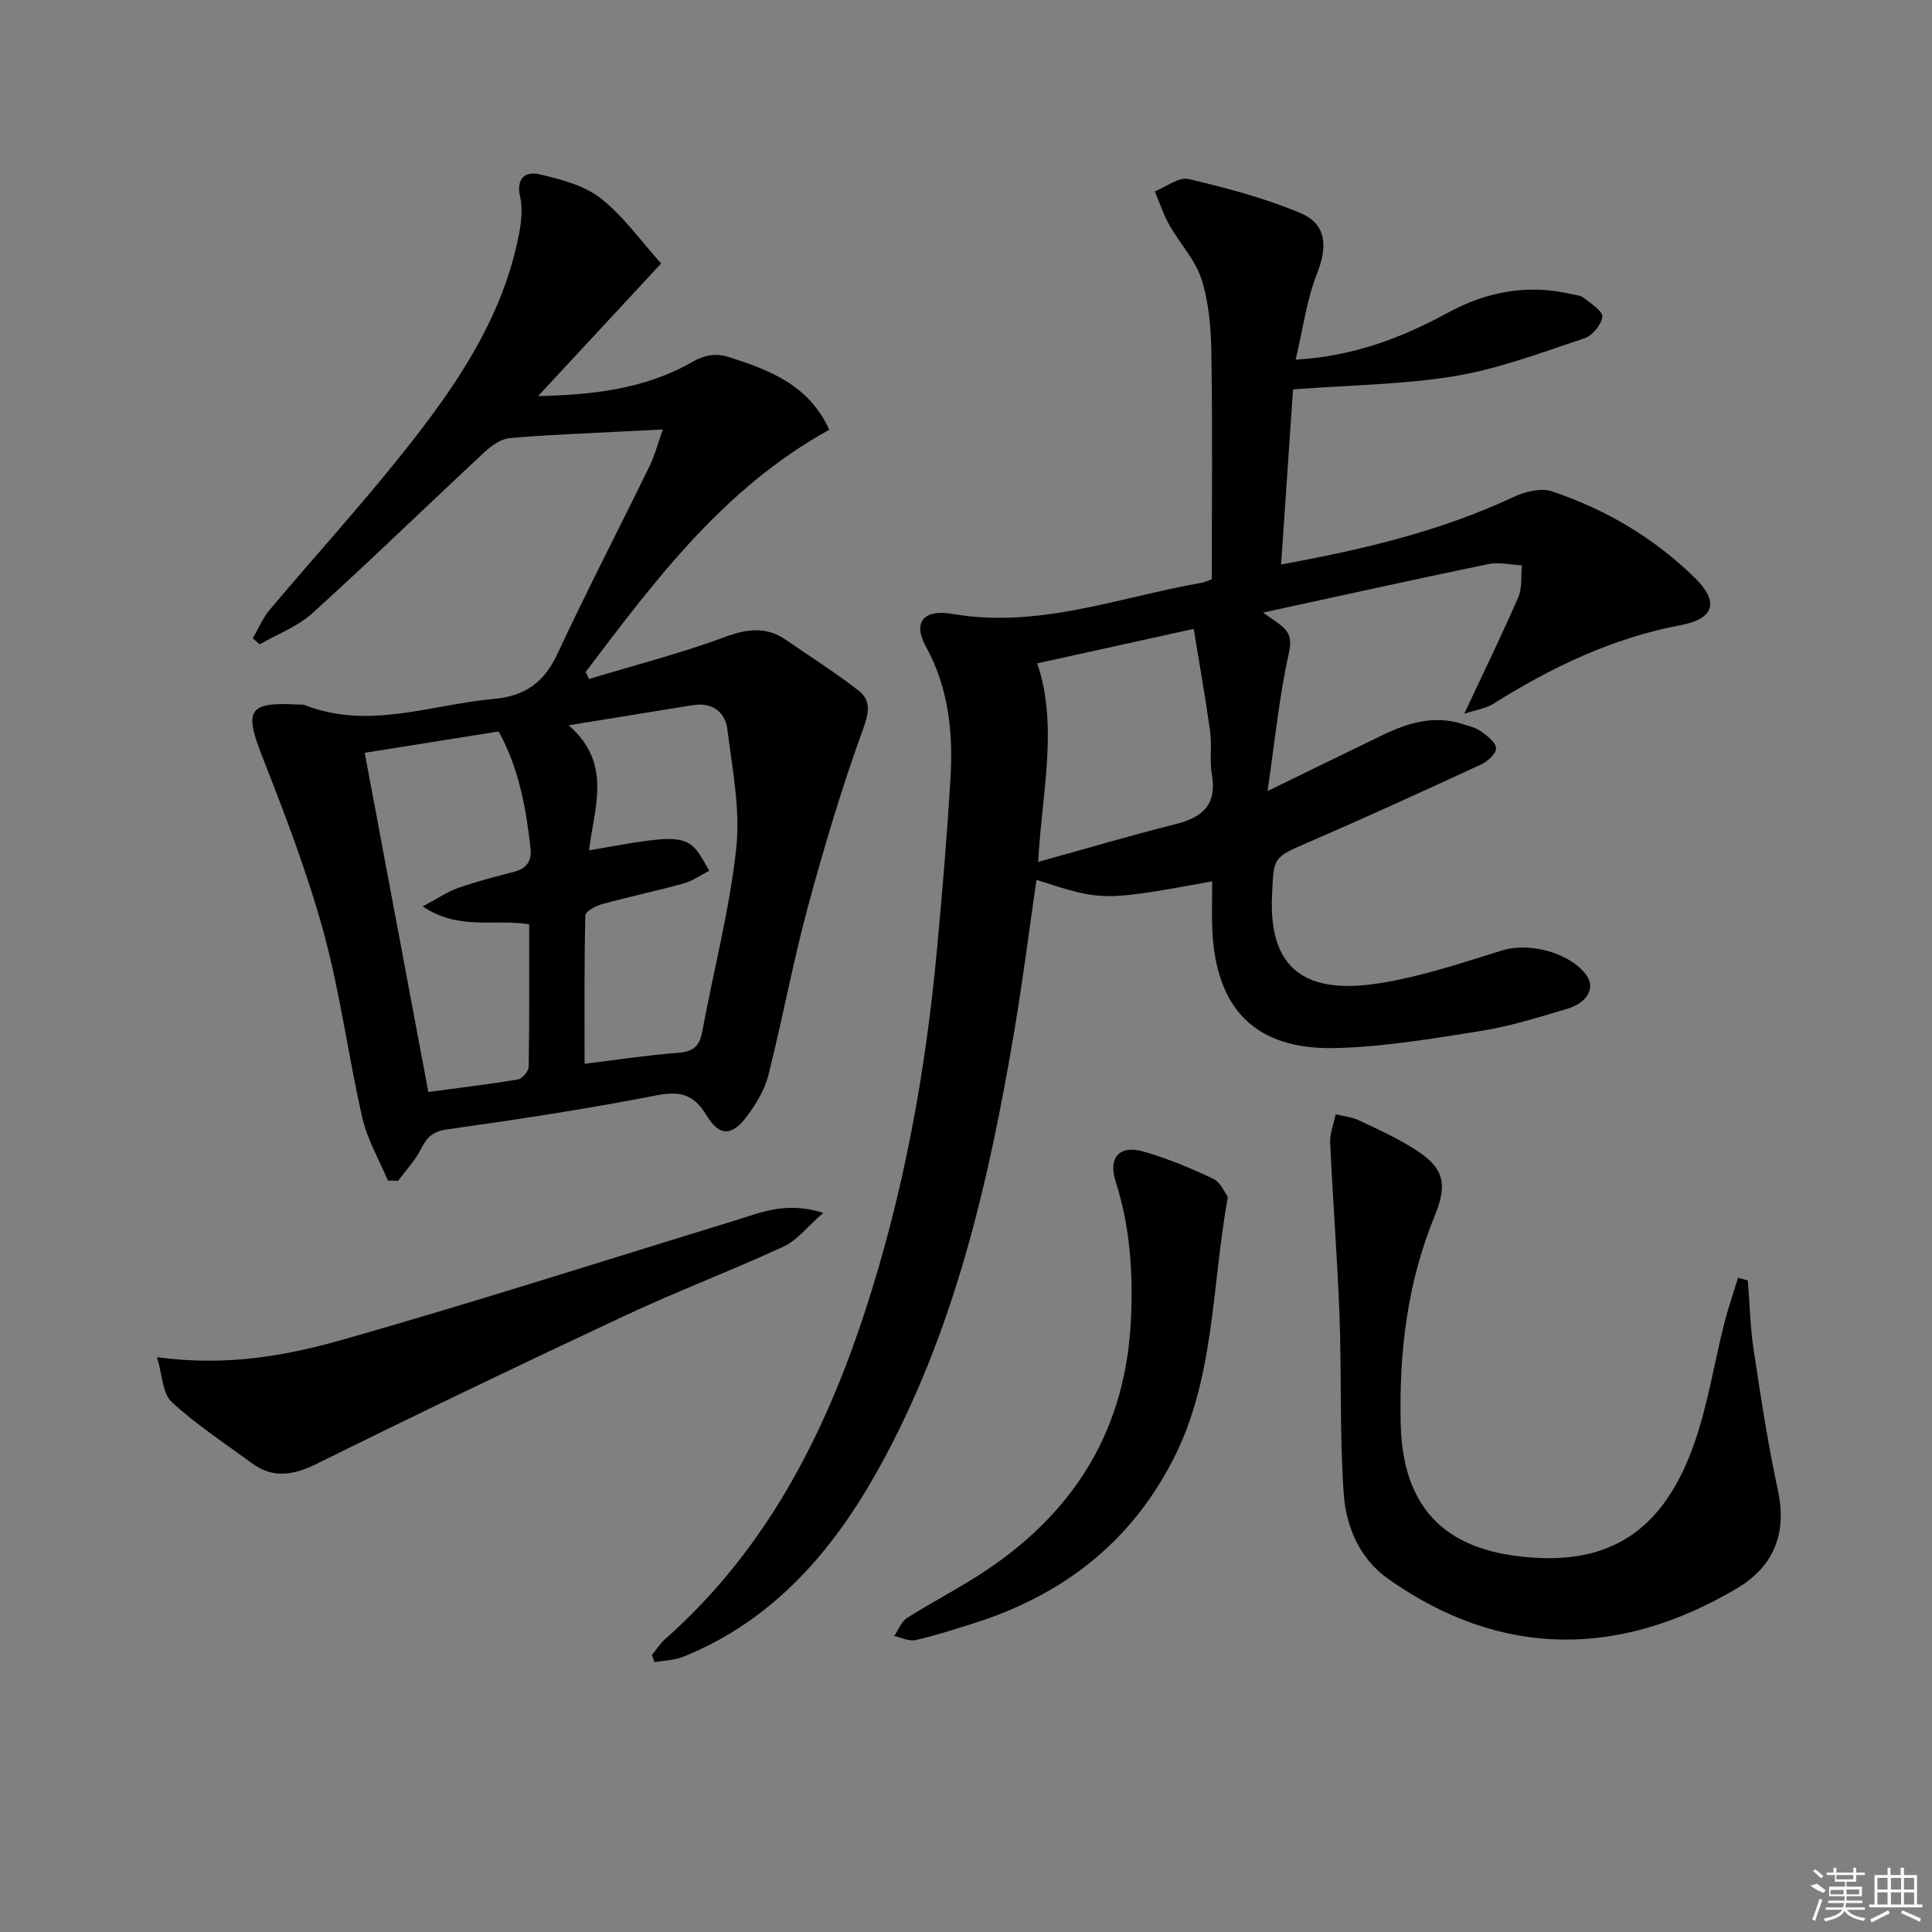
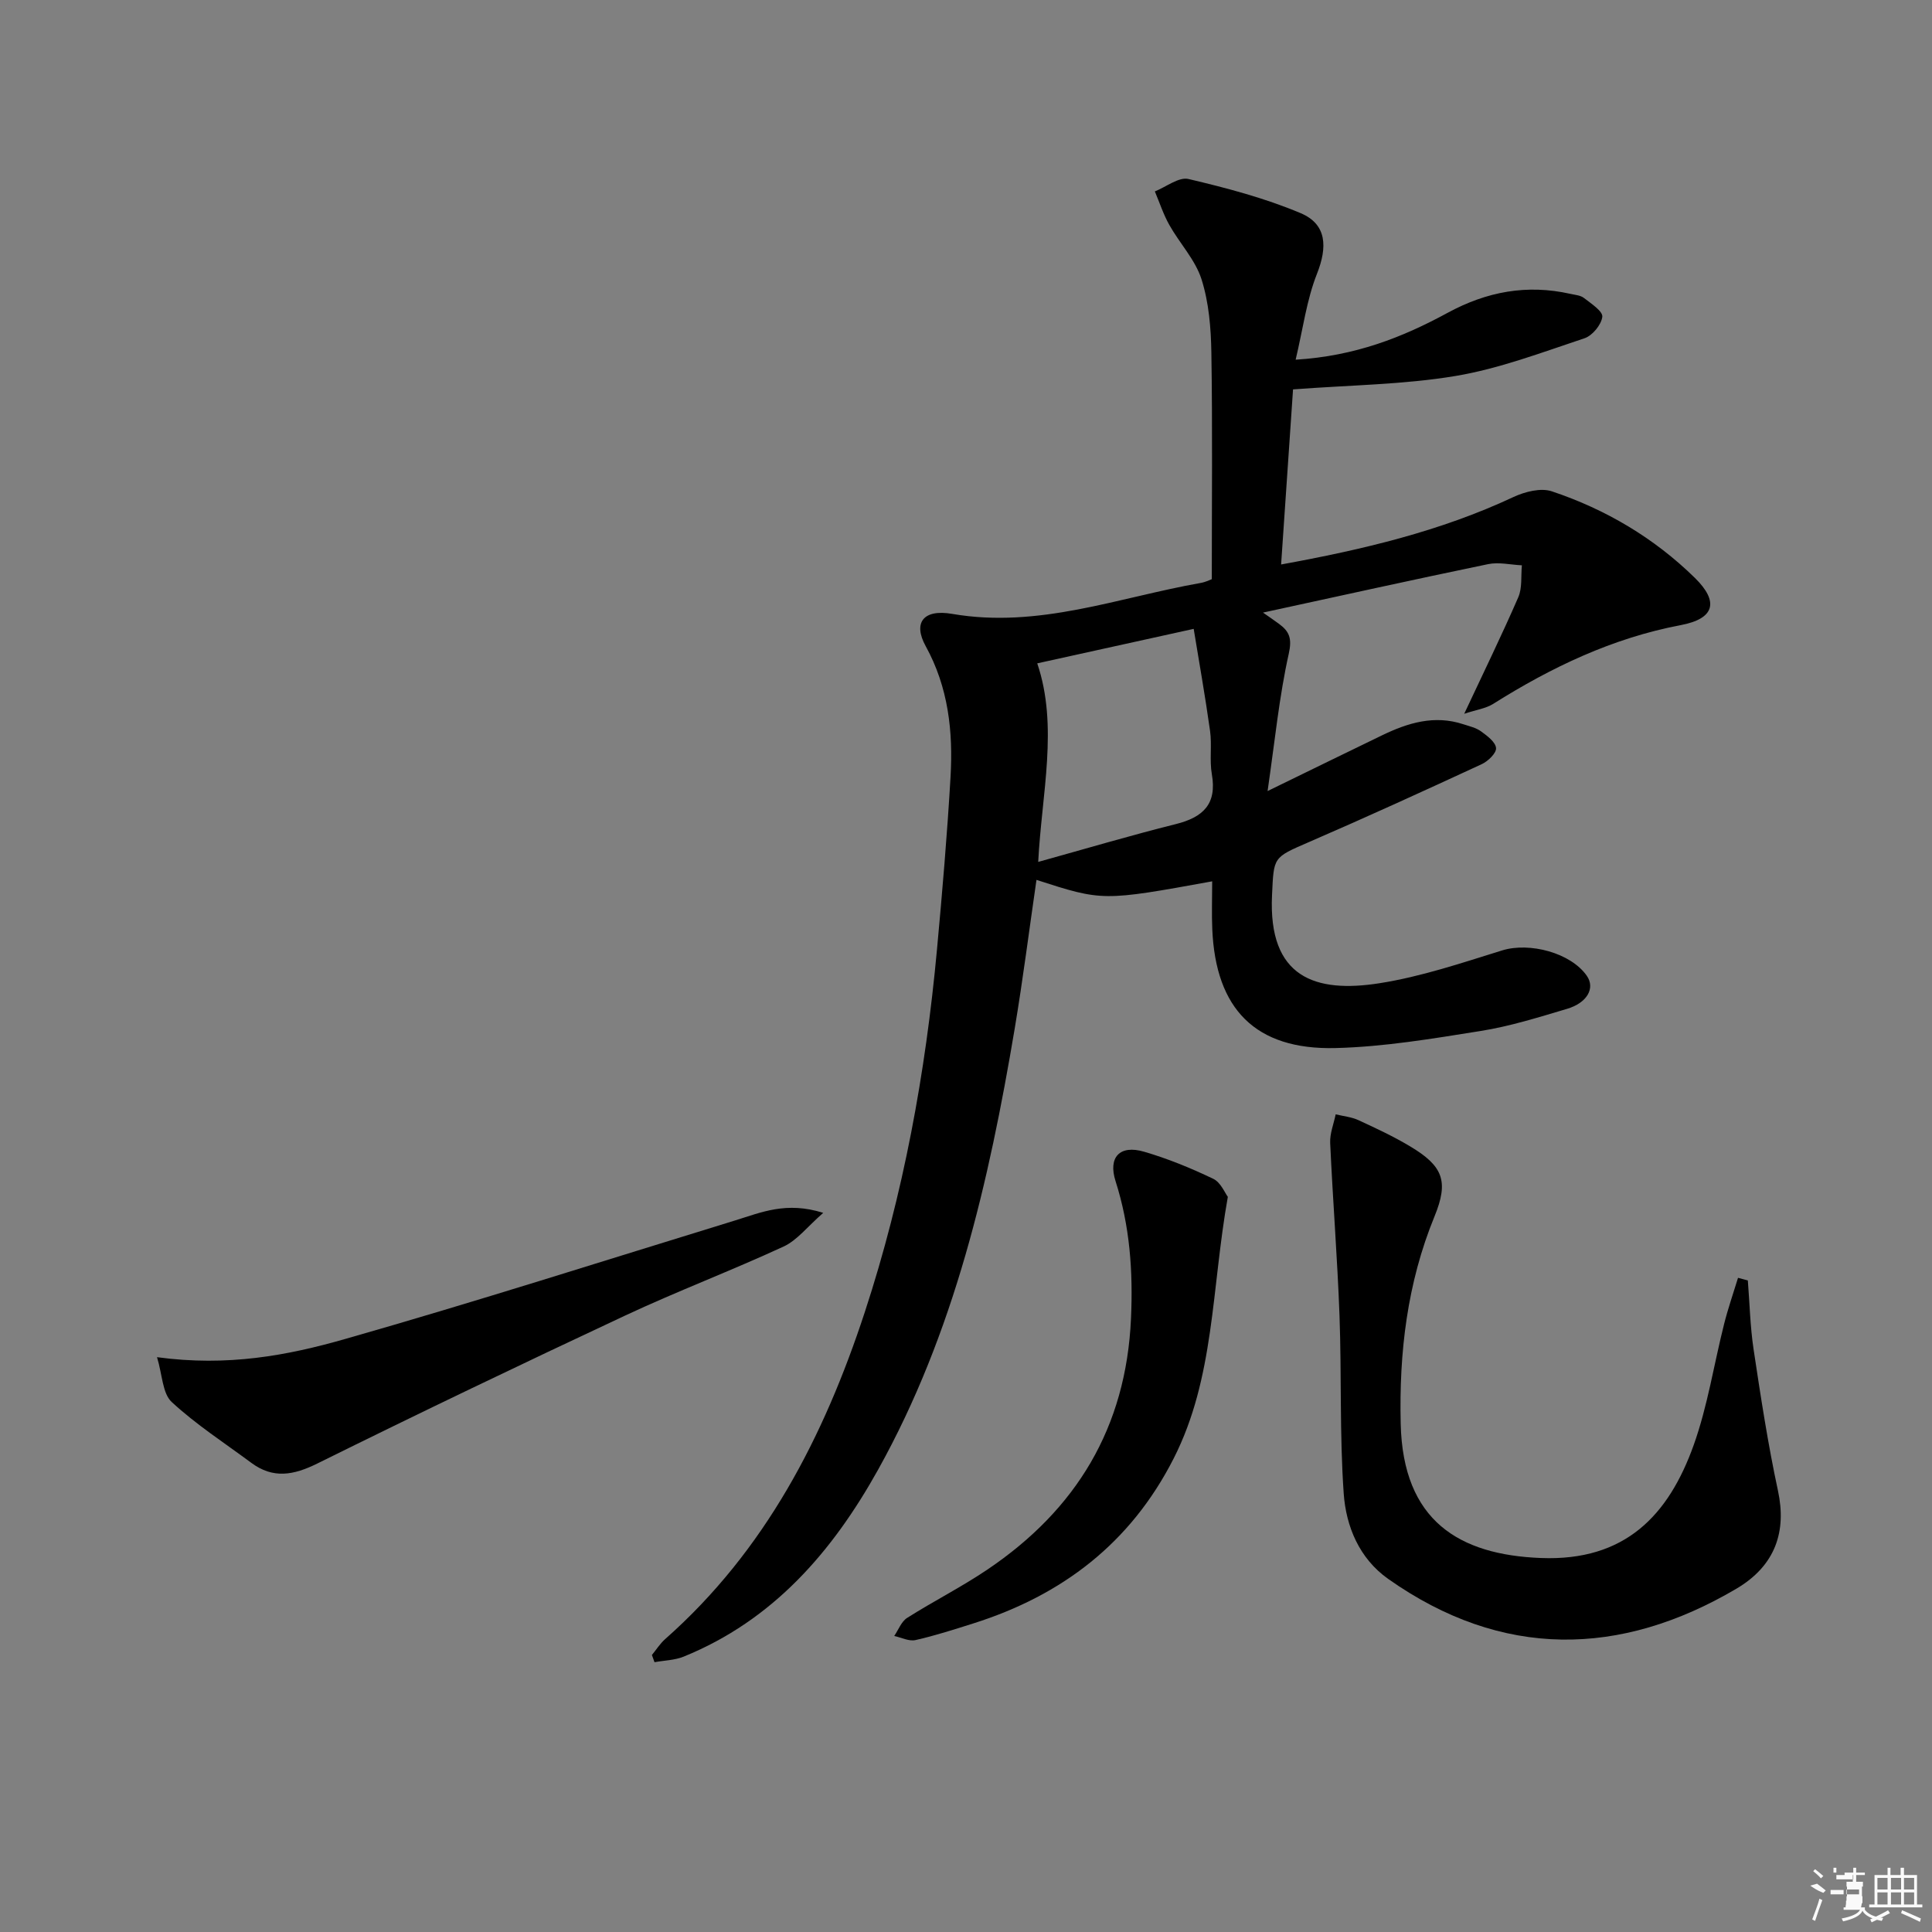
<svg xmlns="http://www.w3.org/2000/svg" enable-background="new 0 0 400 400" viewBox="0 0 400 400">
  <rect x="0" y="0" width="400" height="400" fill="#808080" stroke="none" />
  <path d="m250.97 182.47c-22.68 4.12-22.68 4.12-36.38-.3-1.5 10.31-2.8 20.59-4.51 30.81-5.33 31.71-12.46 62.91-28.3 91.34-9.44 16.94-21.71 31.14-40.24 38.67-1.86.75-4.02.78-6.03 1.15-.18-.5-.36-.99-.54-1.49.91-1.11 1.69-2.36 2.74-3.29 20.74-18.33 32.87-41.88 41.34-67.71 8.01-24.42 12.58-49.52 14.94-75.05 1.1-11.91 2.12-23.84 2.81-35.78.54-9.38-.45-18.52-5.15-27.05-2.63-4.78-.57-7.72 5.5-6.67 17.88 3.08 34.39-3.4 51.4-6.4 1.1-.19 2.15-.72 2.34-.79 0-15.98.16-31.44-.09-46.89-.08-5.1-.51-10.39-2.04-15.2-1.29-4.04-4.52-7.43-6.66-11.24-1.23-2.19-2.02-4.62-3-6.95 2.34-.93 4.96-3.04 6.96-2.57 7.87 1.85 15.79 3.94 23.22 7.07 5.46 2.3 5.57 7.03 3.38 12.57-2.13 5.38-2.88 11.31-4.41 17.77 12.3-.75 22.13-4.63 31.44-9.69 8.13-4.42 16.45-5.96 25.44-3.94.97.22 2.1.29 2.82.86 1.48 1.15 3.92 2.74 3.79 3.89-.2 1.65-2.06 3.91-3.7 4.45-8.8 2.92-17.6 6.28-26.68 7.8-10.69 1.79-21.67 1.87-33.65 2.78-.74 10.83-1.59 23.29-2.47 36.25 16.91-3.08 32.96-6.87 48.11-13.97 2.36-1.1 5.65-1.94 7.93-1.18 11.16 3.73 21.17 9.64 29.62 17.92 5.04 4.94 4.11 8.45-2.9 9.78-14.15 2.68-26.79 8.72-38.85 16.31-1.55.97-3.54 1.23-6 2.05 4.05-8.65 7.8-16.31 11.2-24.14.84-1.94.52-4.39.74-6.6-2.34-.11-4.78-.7-7-.24-15.37 3.18-30.69 6.58-46.6 10.03 1.31.92 2.33 1.6 3.31 2.33 2.17 1.59 2.73 3.04 2.02 6.21-1.97 8.82-2.85 17.88-4.38 28.41 8.99-4.38 16.35-7.99 23.72-11.55 5.34-2.58 10.82-4.25 16.78-2.29 1.26.41 2.64.72 3.68 1.47 1.28.93 3.02 2.22 3.12 3.47.09 1.05-1.67 2.74-2.98 3.34-11.88 5.5-23.79 10.94-35.8 16.14-7.45 3.23-7.22 3.04-7.6 10.96-.83 17.16 9.04 20.32 22.23 18.25 8.62-1.35 17.04-4.2 25.42-6.8 5.67-1.75 14.21.49 17.53 5.27 1.75 2.52.12 5.58-4.13 6.84-5.89 1.75-11.8 3.61-17.84 4.57-9.97 1.59-20.03 3.29-30.09 3.54-16.54.4-24.79-8.06-25.49-24.61-.14-3.15-.02-6.31-.02-9.91zm-36.22-45.13c4.42 13.02.91 27.07.2 41.11 9.7-2.69 19.05-5.47 28.49-7.83 5.64-1.41 8.54-4.12 7.46-10.32-.51-2.92.04-6.02-.37-8.97-1.01-7.22-2.29-14.41-3.39-21.13-11.6 2.57-21.89 4.83-32.39 7.14z" />
-   <path d="m80.3 244.42c-1.8-4.3-4.24-8.46-5.27-12.93-2.92-12.76-4.57-25.84-8.02-38.45-3.4-12.42-8.06-24.54-12.77-36.56-3.7-9.43-2.79-11.2 7.34-10.61.5.03 1.05-.07 1.49.1 13.26 5.2 26.13-.09 39.18-1.27 6.49-.59 10.41-3.43 13.15-9.31 6.11-13.09 12.76-25.93 19.1-38.92 1.07-2.2 1.69-4.62 2.73-7.55-3.27.16-5.89.28-8.51.42-7.74.41-15.49.67-23.2 1.37-1.81.16-3.75 1.54-5.17 2.86-11.91 11.09-23.59 22.44-35.65 33.37-3.07 2.79-7.26 4.34-10.93 6.46-.48-.42-.95-.83-1.43-1.25 1.15-1.97 2.03-4.16 3.48-5.88 9.32-11.07 19.1-21.78 28.08-33.11 10.34-13.05 19.79-26.78 23.32-43.53.61-2.89 1.1-6.08.47-8.87-.91-4.03 1.23-5.31 4.01-4.67 4.4 1.03 9.22 2.27 12.66 4.96 4.73 3.71 8.34 8.86 12.52 13.5-8.88 9.57-17.18 18.51-25.48 27.46 11.38-.25 22.19-1.49 31.83-7.02 2.74-1.57 5.03-1.93 7.83-1.02 8.27 2.7 16.35 5.64 20.63 15.01-21.72 11.97-36.04 31.09-50.43 50.14.23.49.46.97.69 1.46 9.42-2.85 18.98-5.31 28.19-8.71 4.63-1.71 8.52-2.19 12.61.63 5.04 3.48 10.23 6.74 15.04 10.51 2.53 1.98 2.17 4.42.93 7.86-4.4 12.11-8.11 24.5-11.47 36.94-3.1 11.5-5.26 23.26-8.17 34.82-.75 2.96-2.48 5.83-4.32 8.33-3.13 4.27-5.75 4.46-8.48-.03-2.73-4.48-5.54-5.1-10.52-4.12-14.32 2.81-28.78 4.98-43.24 7.03-3 .42-4.18 1.69-5.39 4.1-1.19 2.37-3.11 4.37-4.71 6.53-.71-.01-1.41-.03-2.12-.05zm41.66-68.36c20.53-3.64 20.53-3.64 24.87 4.22-1.75.9-3.4 2.1-5.25 2.62-5.58 1.55-11.26 2.73-16.85 4.27-1.35.37-3.52 1.52-3.54 2.35-.25 10.08-.16 20.18-.16 30.72 6.89-.84 13.12-1.79 19.37-2.27 2.99-.23 4.41-1.25 4.96-4.25 2.35-12.69 5.68-25.27 7.07-38.06.87-8.05-.8-16.44-1.83-24.62-.46-3.67-3.16-5.7-7.22-5.04-8.19 1.34-16.39 2.66-25.64 4.16 9.13 7.96 5.26 16.96 4.22 25.9zm-18.72-24.62c-9.18 1.46-18.24 2.9-27.73 4.42 4.46 23.78 8.78 46.84 13.17 70.23 6.51-.88 12.59-1.6 18.62-2.62.88-.15 2.15-1.72 2.16-2.64.16-9.78.1-19.57.1-29.45-7.19-1.22-14.55 1.37-22.04-3.72 3.15-1.67 5.13-3.05 7.33-3.82 3.75-1.31 7.62-2.33 11.47-3.31 2.72-.69 3.83-2.22 3.51-5.02-.94-8.26-2.36-16.36-6.59-24.07z" />
  <path d="m361.87 265.1c.38 4.73.48 9.51 1.18 14.19 1.48 9.82 2.97 19.65 5.06 29.35 1.8 8.37-.46 15.49-8.65 20.31-23.96 14.11-48.48 14.59-72.06-2.06-5.96-4.21-8.72-10.84-9.2-17.68-.86-12.25-.42-24.58-.87-36.86-.44-11.91-1.39-23.8-1.93-35.71-.09-1.95.73-3.95 1.14-5.93 1.58.39 3.27.54 4.72 1.21 3.62 1.67 7.26 3.37 10.67 5.41 6.79 4.06 8.08 7.17 5.07 14.51-5.66 13.82-7.35 28.18-7 42.95.47 20.15 12.16 27.13 29.05 27.78 17.43.68 26.42-8.85 31.62-23.41 2.88-8.07 4.18-16.7 6.29-25.05.81-3.22 1.91-6.37 2.88-9.55.67.17 1.35.35 2.03.54z" />
  <path d="m32.51 280.99c14.67 1.99 27-.36 38.89-3.75 27.09-7.72 53.93-16.32 80.86-24.58 5.31-1.63 10.53-3.97 18.18-1.55-3.32 2.9-5.41 5.68-8.2 6.97-10.84 5.01-22.04 9.25-32.85 14.31-21.33 9.98-42.57 20.16-63.68 30.61-4.93 2.44-9.17 3.22-13.7-.15-5.55-4.12-11.42-7.91-16.46-12.58-1.92-1.78-1.93-5.63-3.04-9.28z" />
  <path d="m254.21 247.79c-3.4 19.03-2.73 37.48-11.21 54.16-8.92 17.54-23.1 28.35-41.51 34.17-3.95 1.25-7.92 2.53-11.95 3.44-1.34.3-2.93-.53-4.4-.85.87-1.27 1.47-2.98 2.67-3.74 5.47-3.47 11.28-6.4 16.64-10.02 18.38-12.41 28.7-29.35 29.71-51.96.44-9.78-.23-19.16-3.2-28.46-1.57-4.93.86-7.56 5.91-6.08 4.91 1.43 9.71 3.4 14.32 5.61 1.56.74 2.41 2.94 3.02 3.73z" />
  <g fill="#fafafa">
-     <path d="m374.8 390.4 1.4-.4c.7.5 1.3 1 1.8 1.4l-.5.5c-1.5-.6-2.1-1.1-2.7-1.5zm1 7.3-.6-.3c.5-1.4 1.1-2.8 1.5-4.3.2.1.4.2.6.3-.5 1.3-1 2.8-1.5 4.3zm-.4-10.3.4-.4c.4.3 1 .8 1.7 1.4l-.5.5c-.4-.5-1-1-1.6-1.5zm2.5.3h1.7v-1h.6v1h3.5v-1h.6v1h1.8v.5h-1.8v1.4h-2v1h3.2v2h-3.2v.9h3.3v.5h-3.4c0 .3-.1.6-.1.9h4v.5h-3.7c.7.9 1.9 1.5 3.8 1.7-.1.2-.2.4-.3.6-2.1-.4-3.5-1.1-4-2.1-.4 1-1.8 1.7-4 2.2-.1-.2-.2-.4-.3-.6 2.1-.4 3.4-1 3.8-1.8h-3.4v-.5h3.6c.1-.3.1-.6.2-.9h-3.3v-.5h3.4c0-.3 0-.6 0-.9h-3.2v-2h3.3v-1h-2.1v-1.4h-1.7v-.5zm1.1 3.5v1h2.7c0-.3 0-.4 0-.4 0-.1 0-.2 0-.2 0-.1 0-.2 0-.3h-2.7zm1.2-3v.9h3.5v-.9zm4.7 3h-2.6v.6.4h2.6z" />
+     <path d="m374.8 390.4 1.4-.4c.7.5 1.3 1 1.8 1.4l-.5.5c-1.5-.6-2.1-1.1-2.7-1.5zm1 7.3-.6-.3c.5-1.4 1.1-2.8 1.5-4.3.2.1.4.2.6.3-.5 1.3-1 2.8-1.5 4.3zm-.4-10.3.4-.4c.4.3 1 .8 1.7 1.4l-.5.5c-.4-.5-1-1-1.6-1.5zm2.5.3h1.7v-1h.6v1h3.5v-1h.6v1h1.8v.5h-1.8v1.4h-2v1h3.2v2h-3.2v.9h3.3v.5h-3.4c0 .3-.1.6-.1.9h4v.5c.7.9 1.9 1.5 3.8 1.7-.1.2-.2.4-.3.6-2.1-.4-3.5-1.1-4-2.1-.4 1-1.8 1.7-4 2.2-.1-.2-.2-.4-.3-.6 2.1-.4 3.4-1 3.8-1.8h-3.4v-.5h3.6c.1-.3.1-.6.2-.9h-3.3v-.5h3.4c0-.3 0-.6 0-.9h-3.2v-2h3.3v-1h-2.1v-1.4h-1.7v-.5zm1.1 3.5v1h2.7c0-.3 0-.4 0-.4 0-.1 0-.2 0-.2 0-.1 0-.2 0-.3h-2.7zm1.2-3v.9h3.5v-.9zm4.7 3h-2.6v.6.4h2.6z" />
    <path d="m393.6 386.7h.6v1.5h2.7v6.1h1.1v.6h-11v-.6h1.1v-6.1h2.7v-1.5h.6v1.5h2.1v-1.5zm-2.7 8.8.4.6c-1.2.6-2.5 1.3-3.8 1.9-.1-.2-.2-.4-.3-.6 1.2-.6 2.5-1.2 3.7-1.9zm-2.2-6.7v2.4h2.1v-2.4zm0 3v2.5h2.1v-2.5zm2.8-3v2.4h2.1v-2.4zm0 3v2.5h2.1v-2.5zm6 6.1c-1.4-.7-2.7-1.3-3.9-1.8l.2-.6c1.5.6 2.7 1.2 3.9 1.7zm-1.2-9.1h-2.1v2.4h2.1zm-2.1 3v2.5h2.1v-2.5z" />
  </g>
</svg>